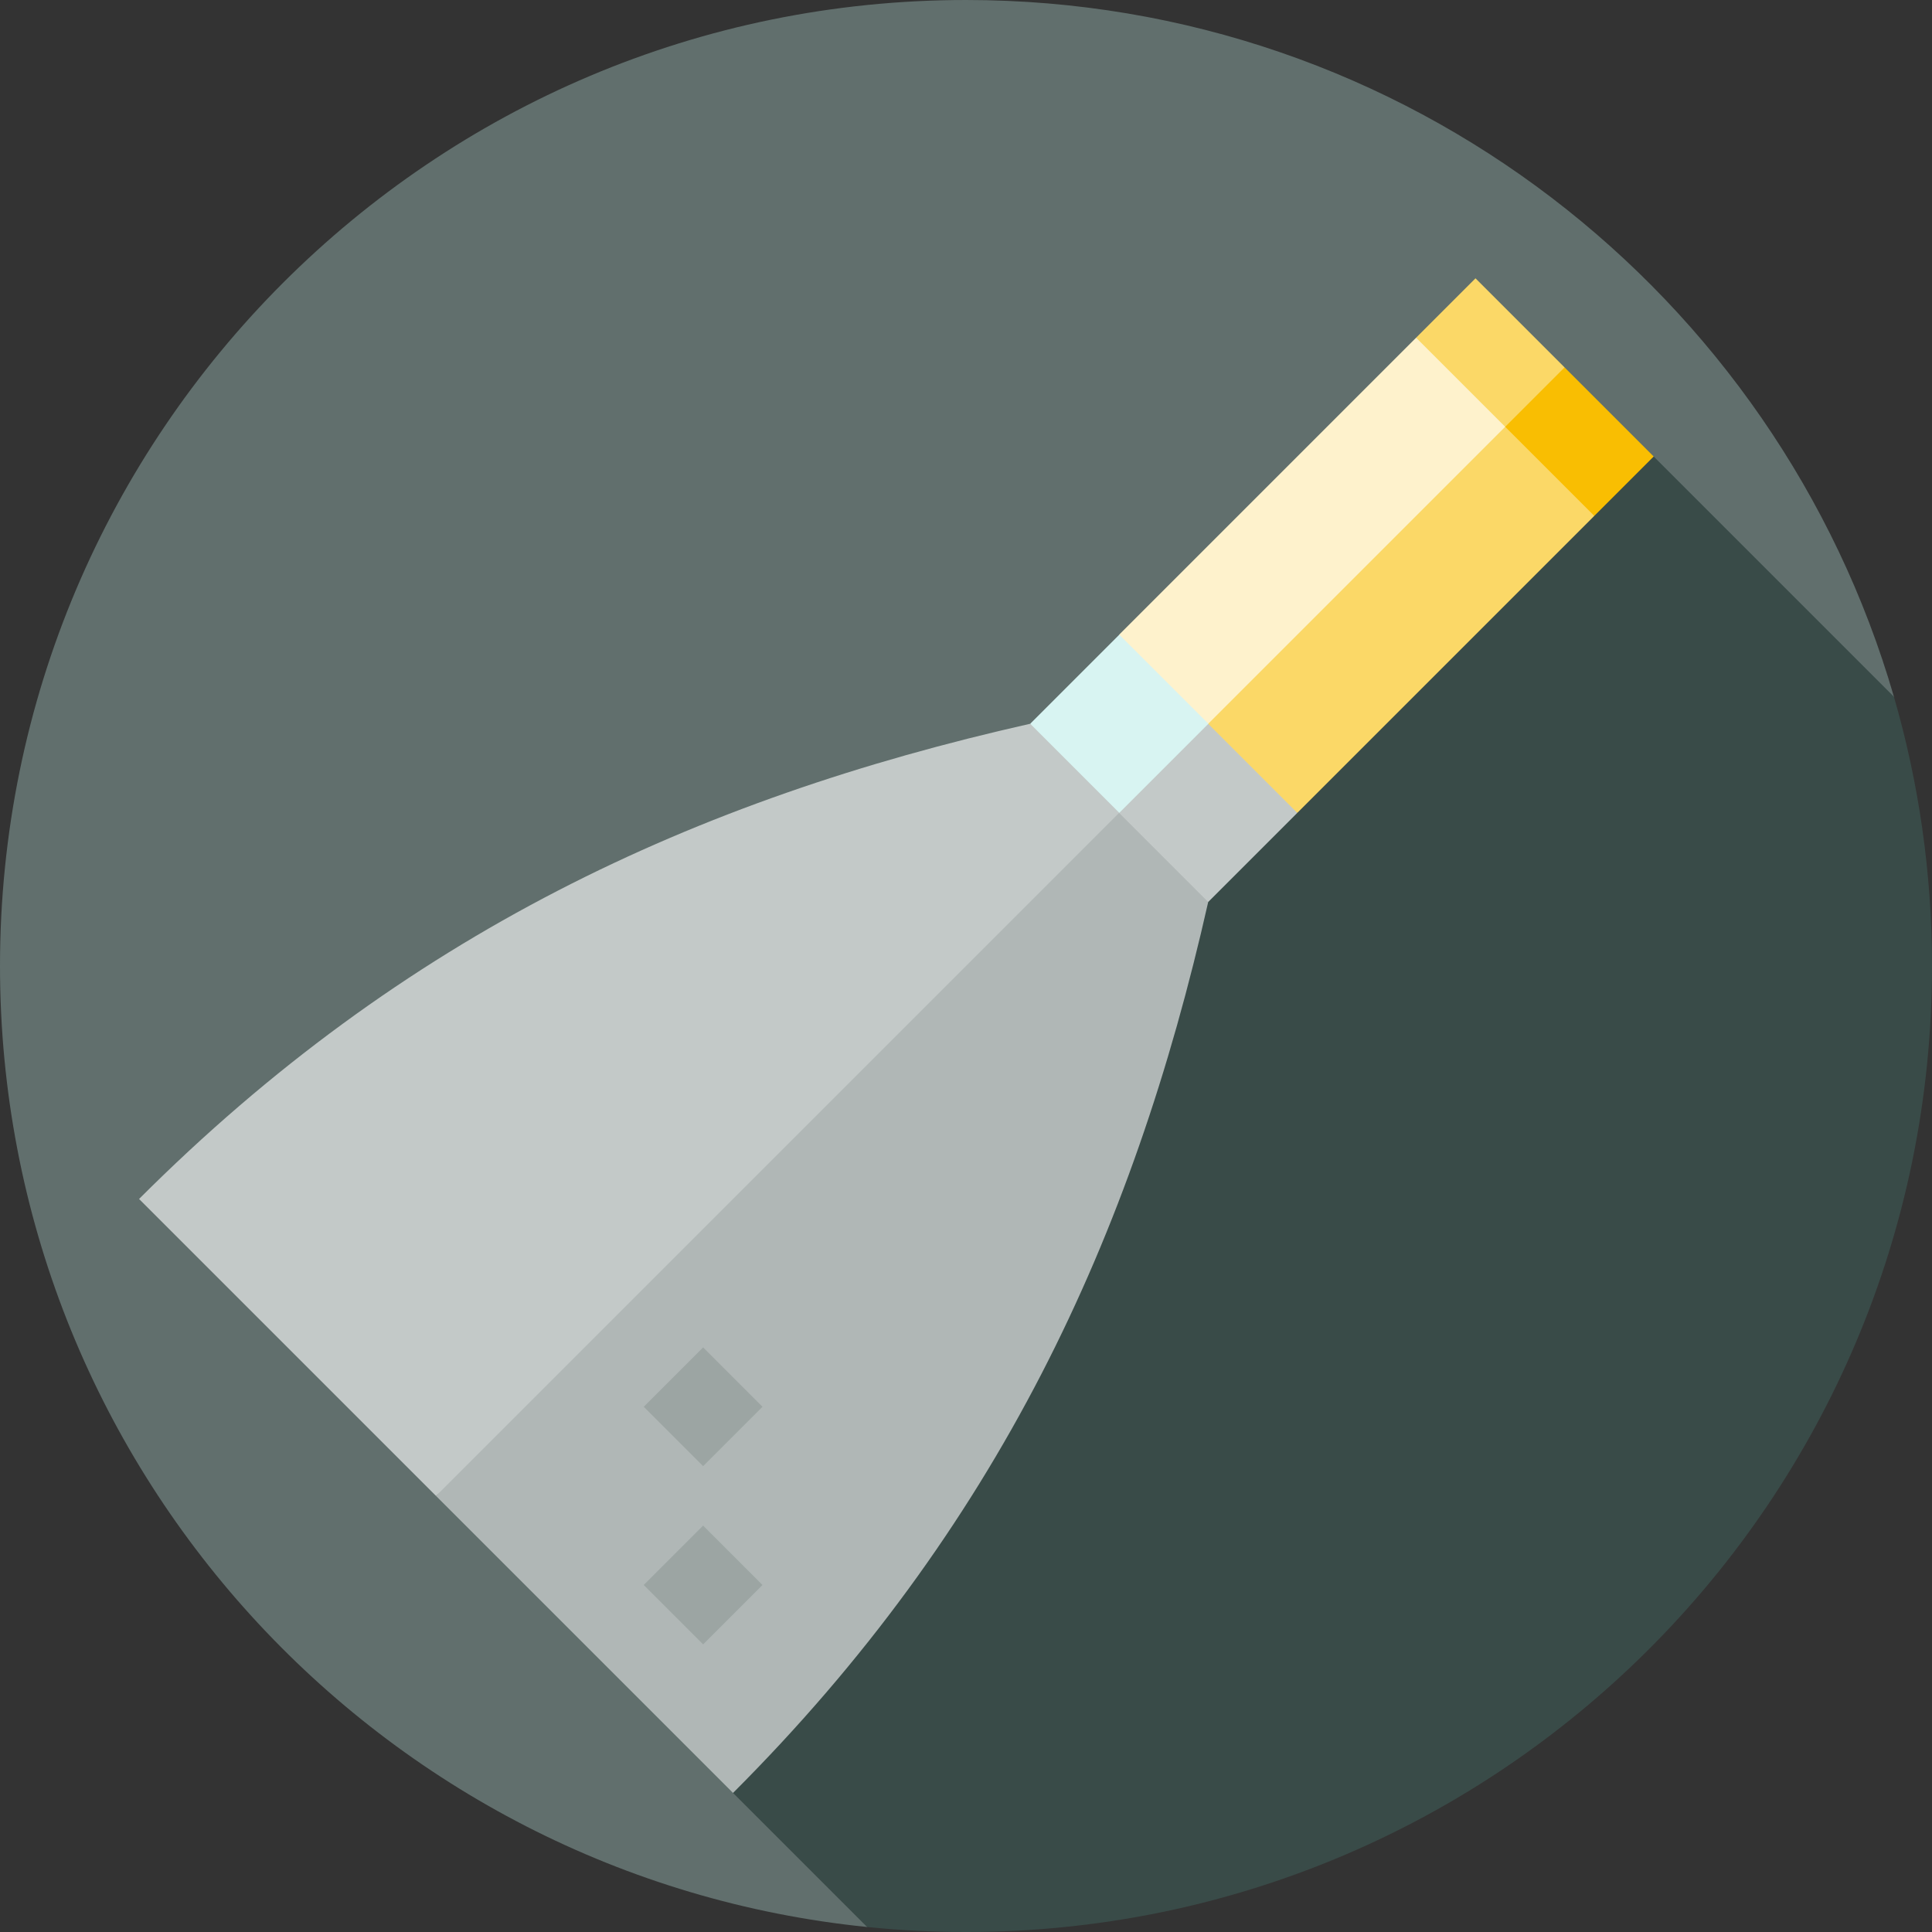
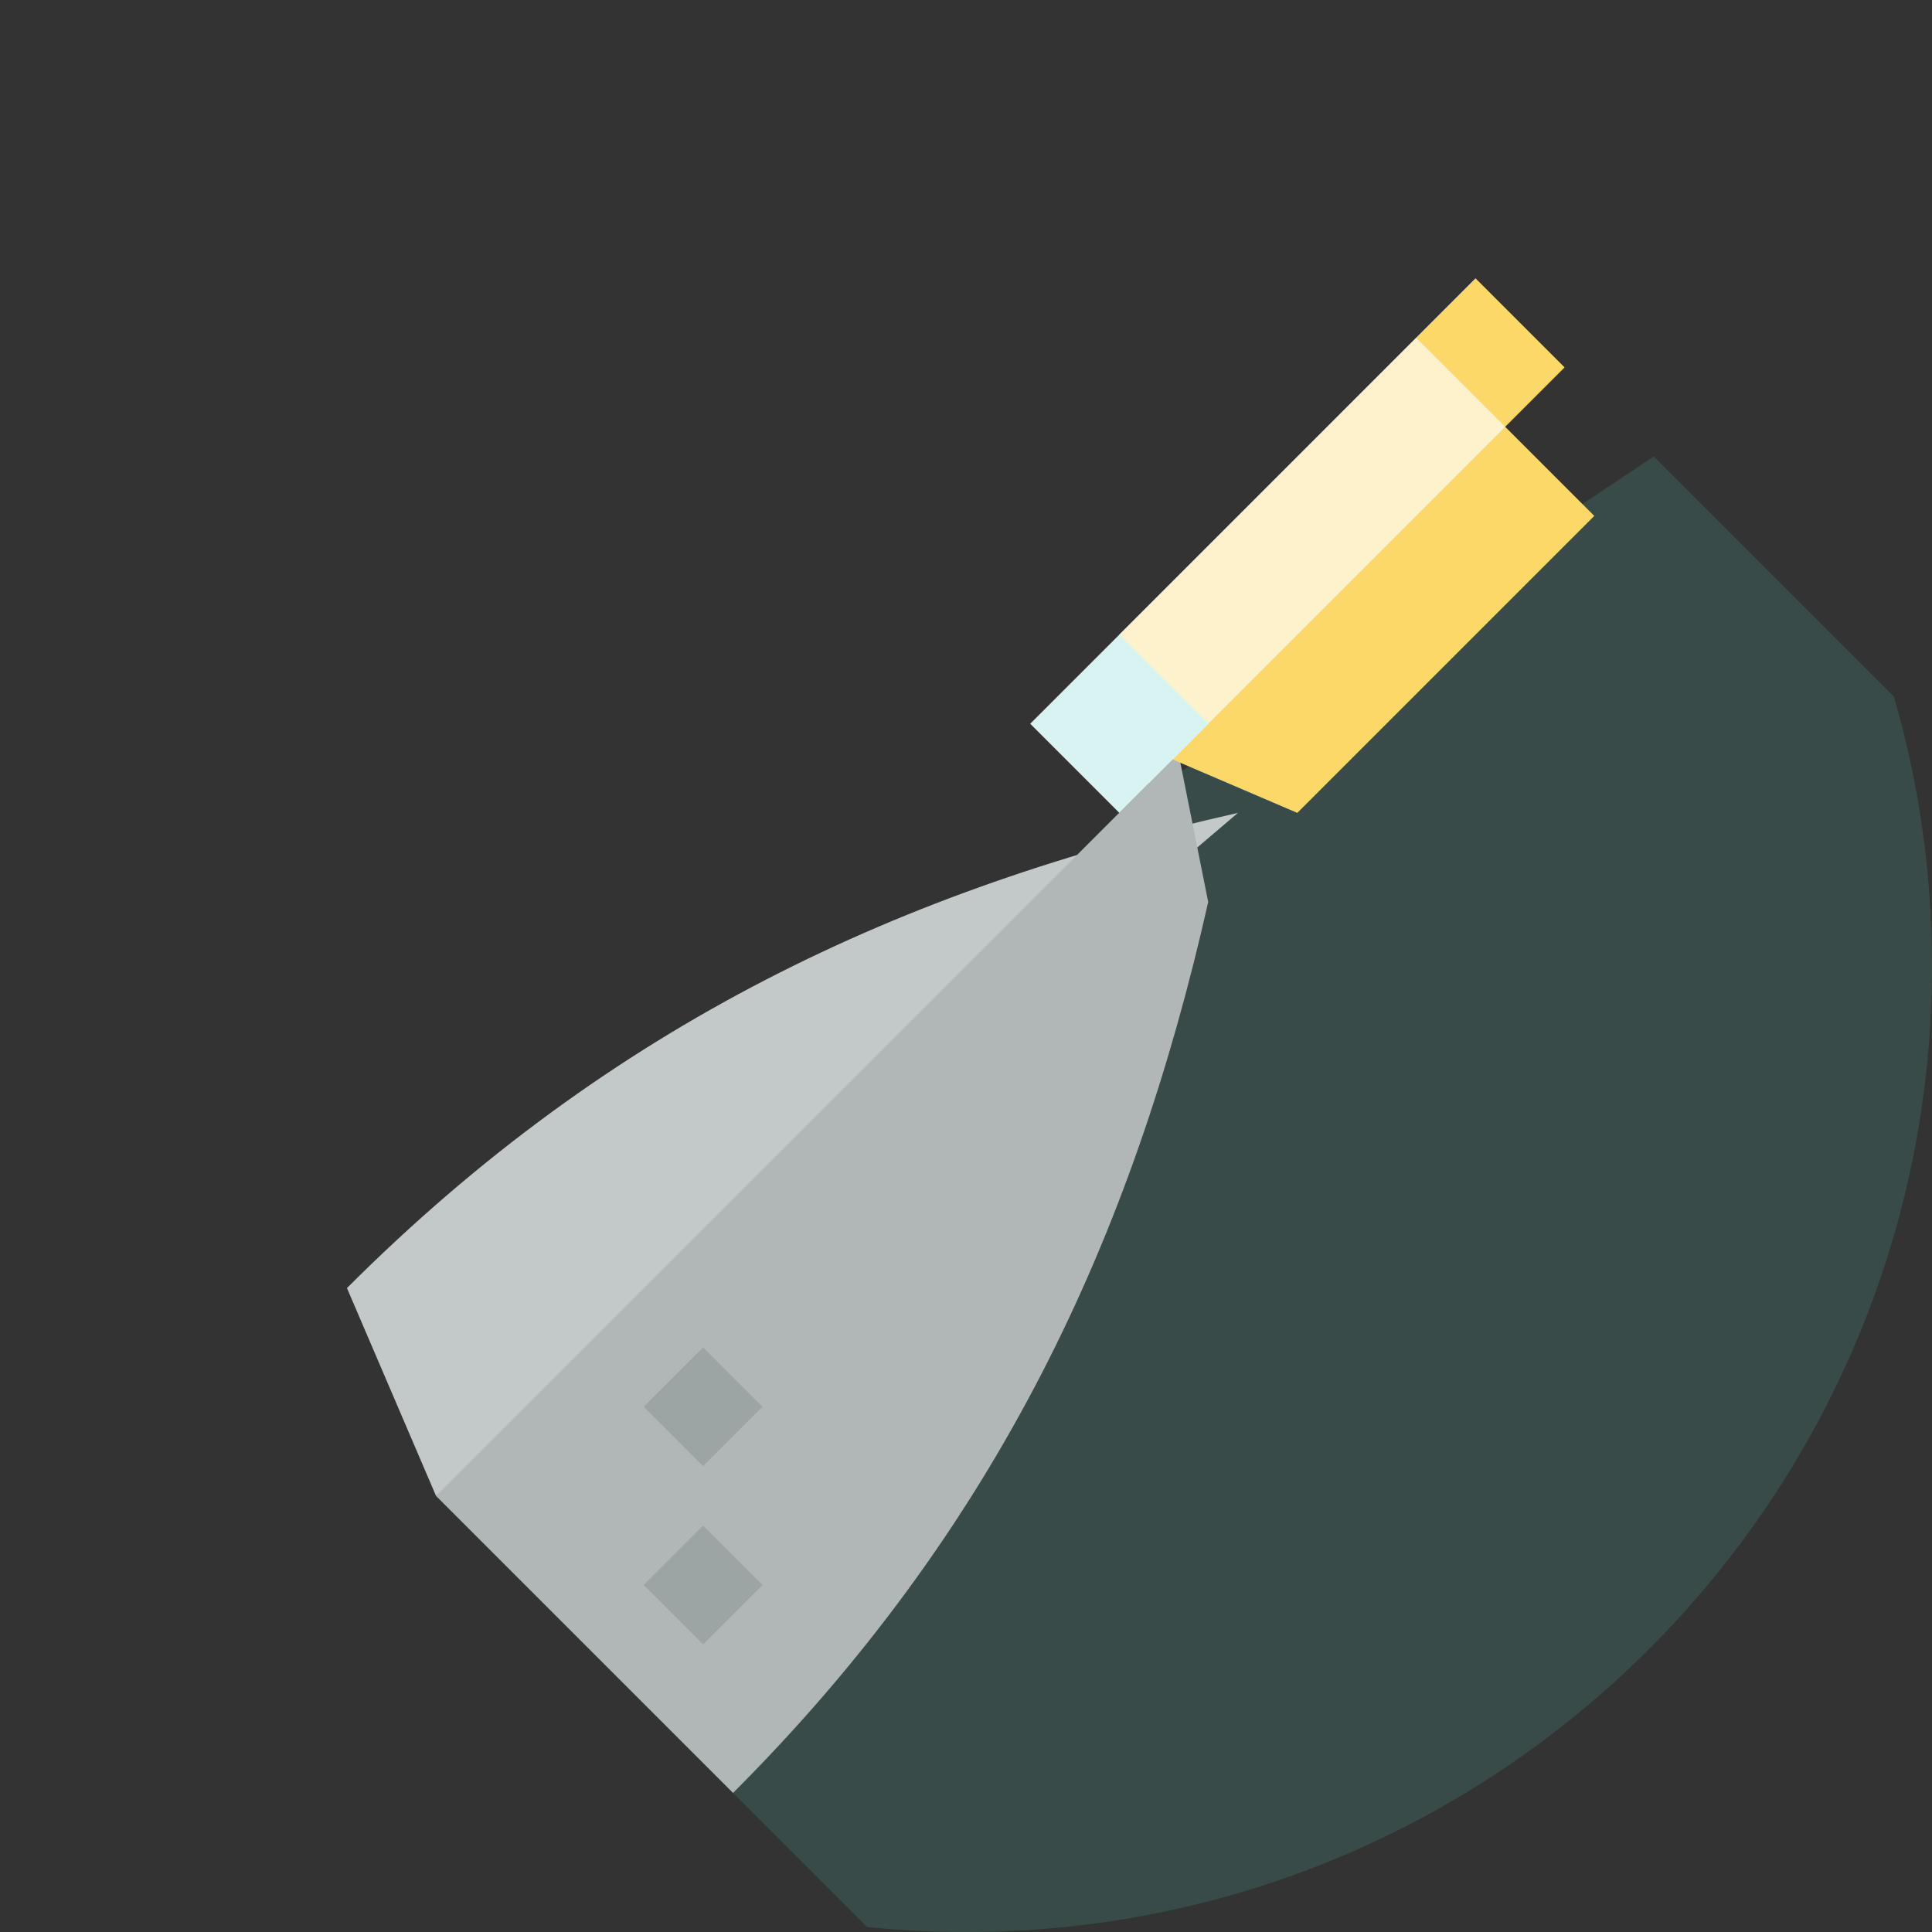
<svg xmlns="http://www.w3.org/2000/svg" version="1.1" id="Layer_1" viewBox="0 0 512 512" xml:space="preserve">
  <rect x="0" y="0" width="512" height="512" fill="#333333" stroke="none" />
-   <path style="fill:#616F6D;" d="M501.91,184.648C471.014,77.986,372.62,0.001,256,0.001c-141.385,0-256,114.616-256,256  c0,132.535,100.716,241.546,229.787,254.674L501.91,184.648z" />
  <path style="fill:#394B48;" d="M512,256.001c0-24.765-3.528-48.703-10.09-71.353l-63.667-63.667l-141.667,94.445L194.261,475.148  l35.526,35.526c8.618,0.877,17.363,1.326,26.213,1.326C397.385,512.001,512,397.385,512,256.001z" />
-   <path style="fill:#C3C9C8;" d="M115.556,396.444l212.501-181.02l-55.092-23.611c-88.917,20.044-166.137,55.95-236.112,125.926  L115.556,396.444z" />
+   <path style="fill:#C3C9C8;" d="M115.556,396.444l212.501-181.02c-88.917,20.044-166.137,55.95-236.112,125.926  L115.556,396.444z" />
  <path style="fill:#B0B7B6;" d="M115.556,396.444l196.76-196.76l7.87,39.352c-20.044,88.917-55.95,166.137-125.926,236.112  L115.556,396.444z" />
  <g>
    <rect x="175.262" y="361.699" transform="matrix(0.707 -0.707 0.707 0.707 -209.037 240.999)" style="fill:#9CA5A3;" width="22.261" height="22.261" />
    <rect x="175.267" y="408.931" transform="matrix(0.707 -0.707 0.707 0.707 -242.434 254.836)" style="fill:#9CA5A3;" width="22.261" height="22.261" />
  </g>
-   <polygon style="fill:#F9BE02;" points="414.632,97.368 367.41,113.109 422.502,136.72 438.243,120.979 " />
  <g>
    <polygon style="fill:#FBD867;" points="391.021,73.757 375.28,89.498 383.151,128.85 414.632,97.368  " />
    <polygon style="fill:#FBD867;" points="398.891,113.109 288.706,191.814 343.798,215.425 422.502,136.72  " />
  </g>
  <polygon style="fill:#FEF2CC;" points="375.28,89.498 296.576,168.203 304.446,207.554 398.891,113.109 " />
-   <polygon style="fill:#C3C9C8;" points="320.187,191.814 300.511,195.748 296.576,215.425 320.187,239.036 343.798,215.425 " />
  <rect x="279.88" y="175.117" transform="matrix(-0.707 0.707 -0.707 -0.707 641.917 117.733)" style="fill:#D8F4F2;" width="33.391" height="33.391" />
</svg>